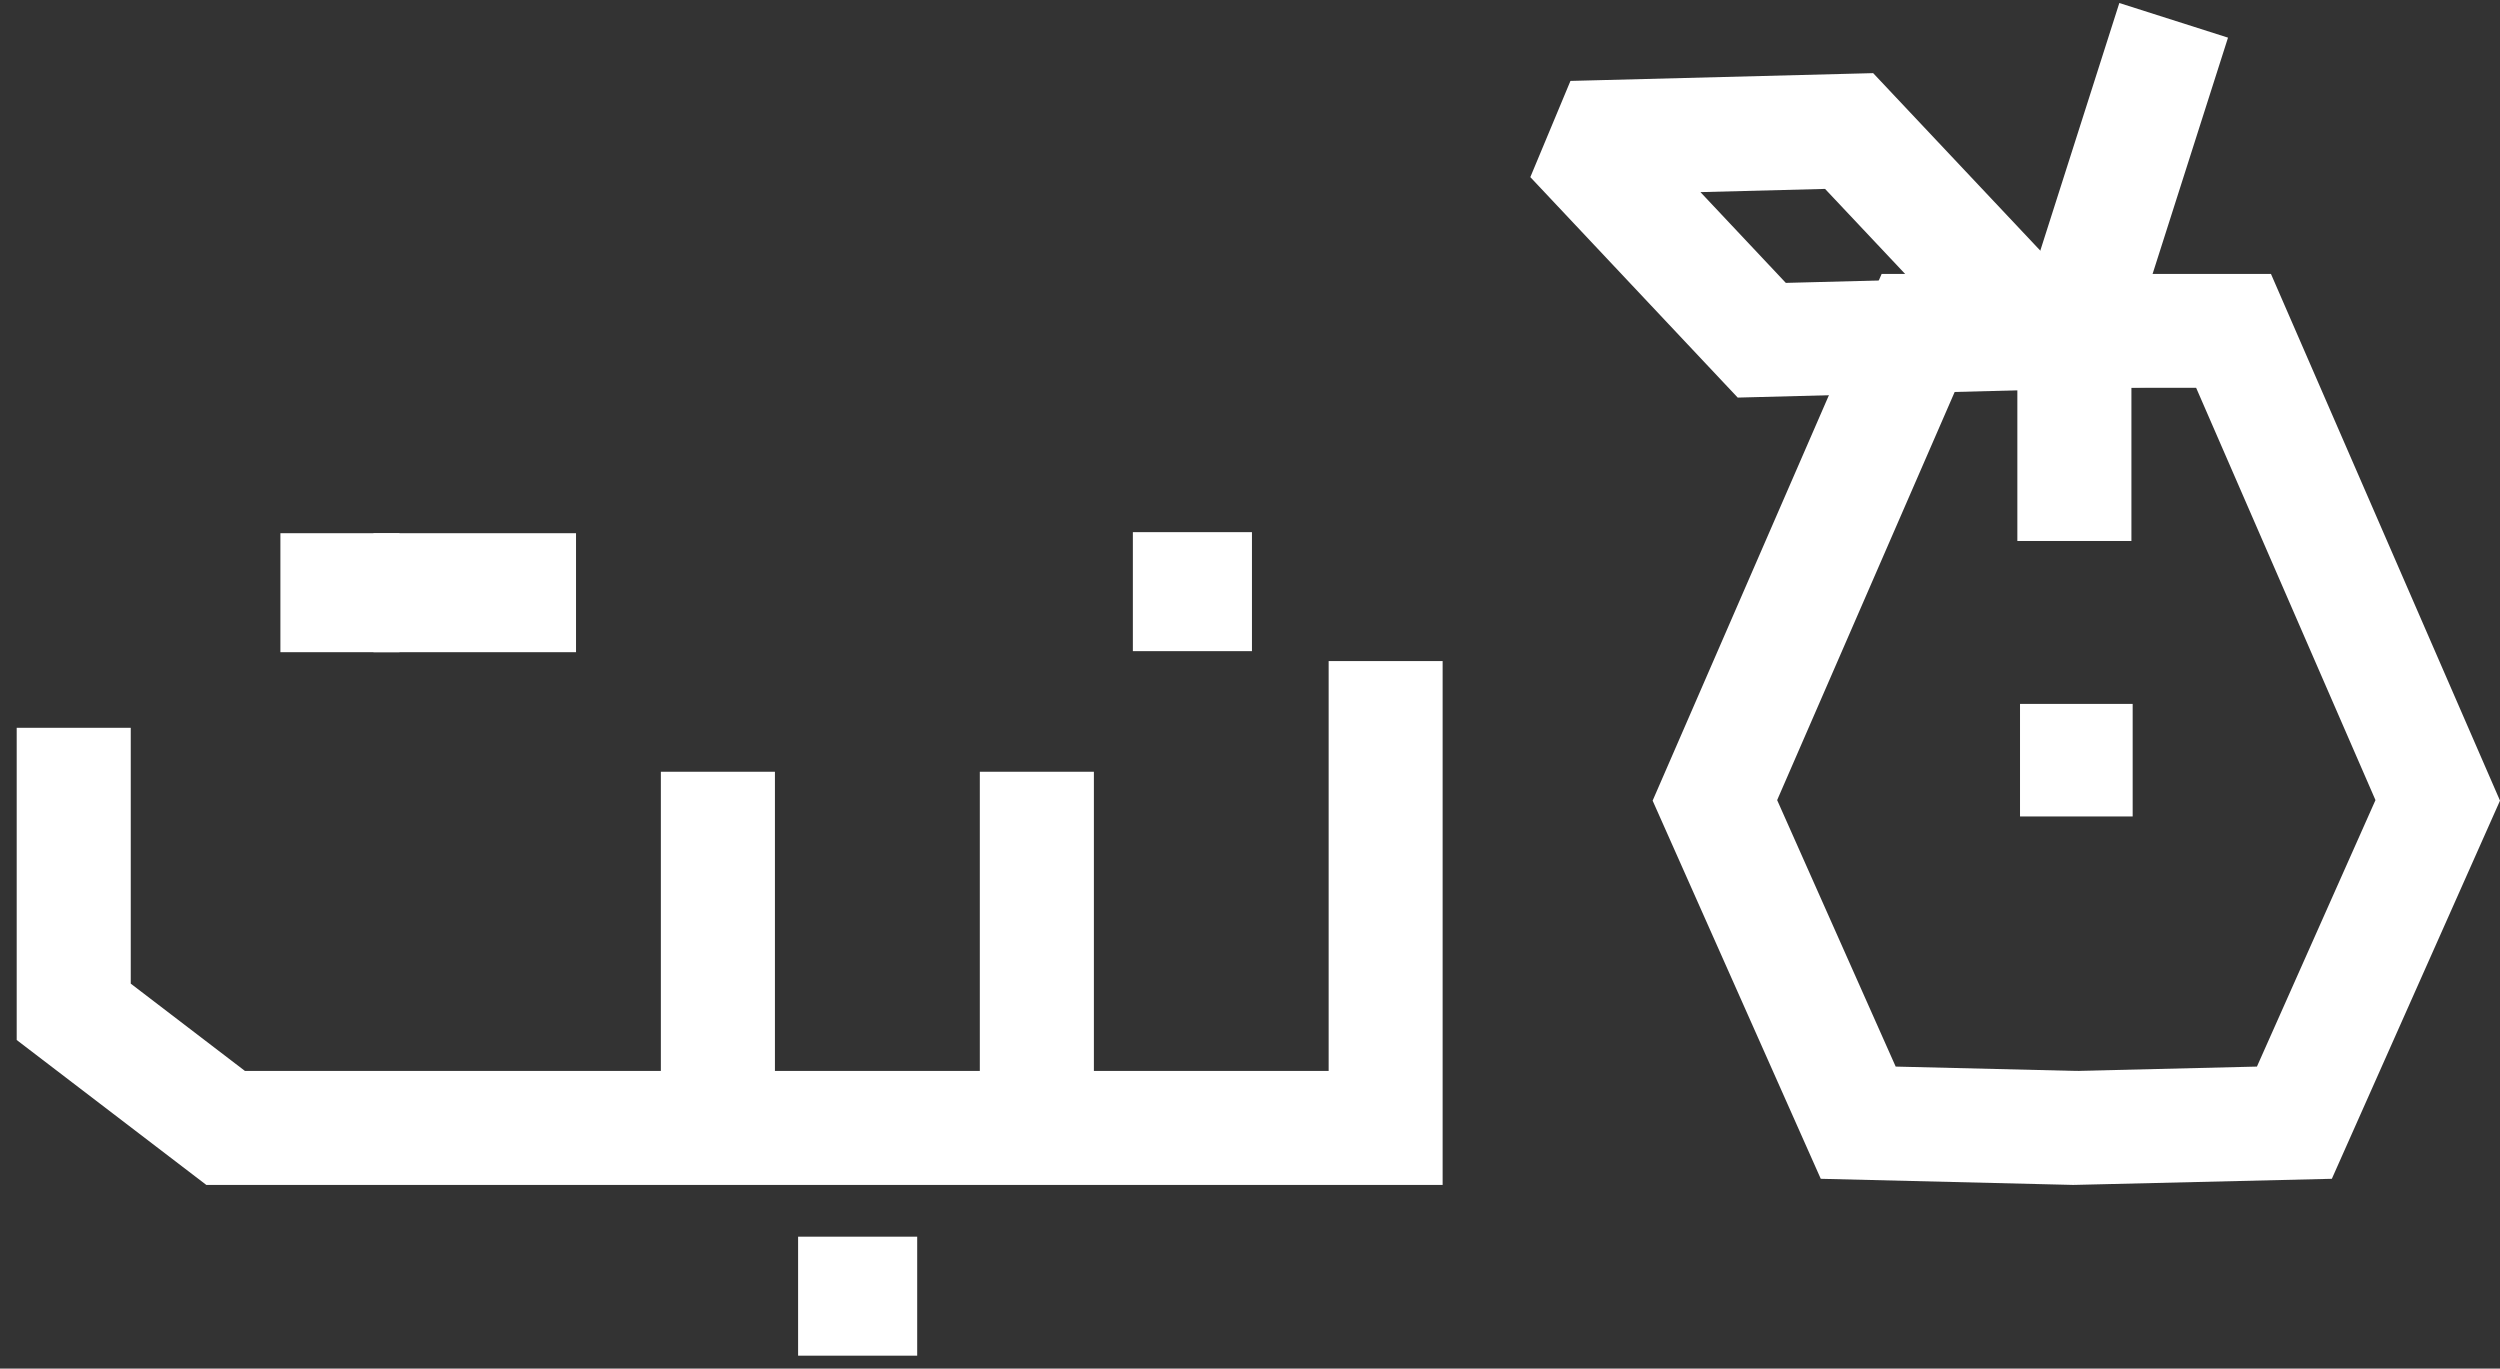
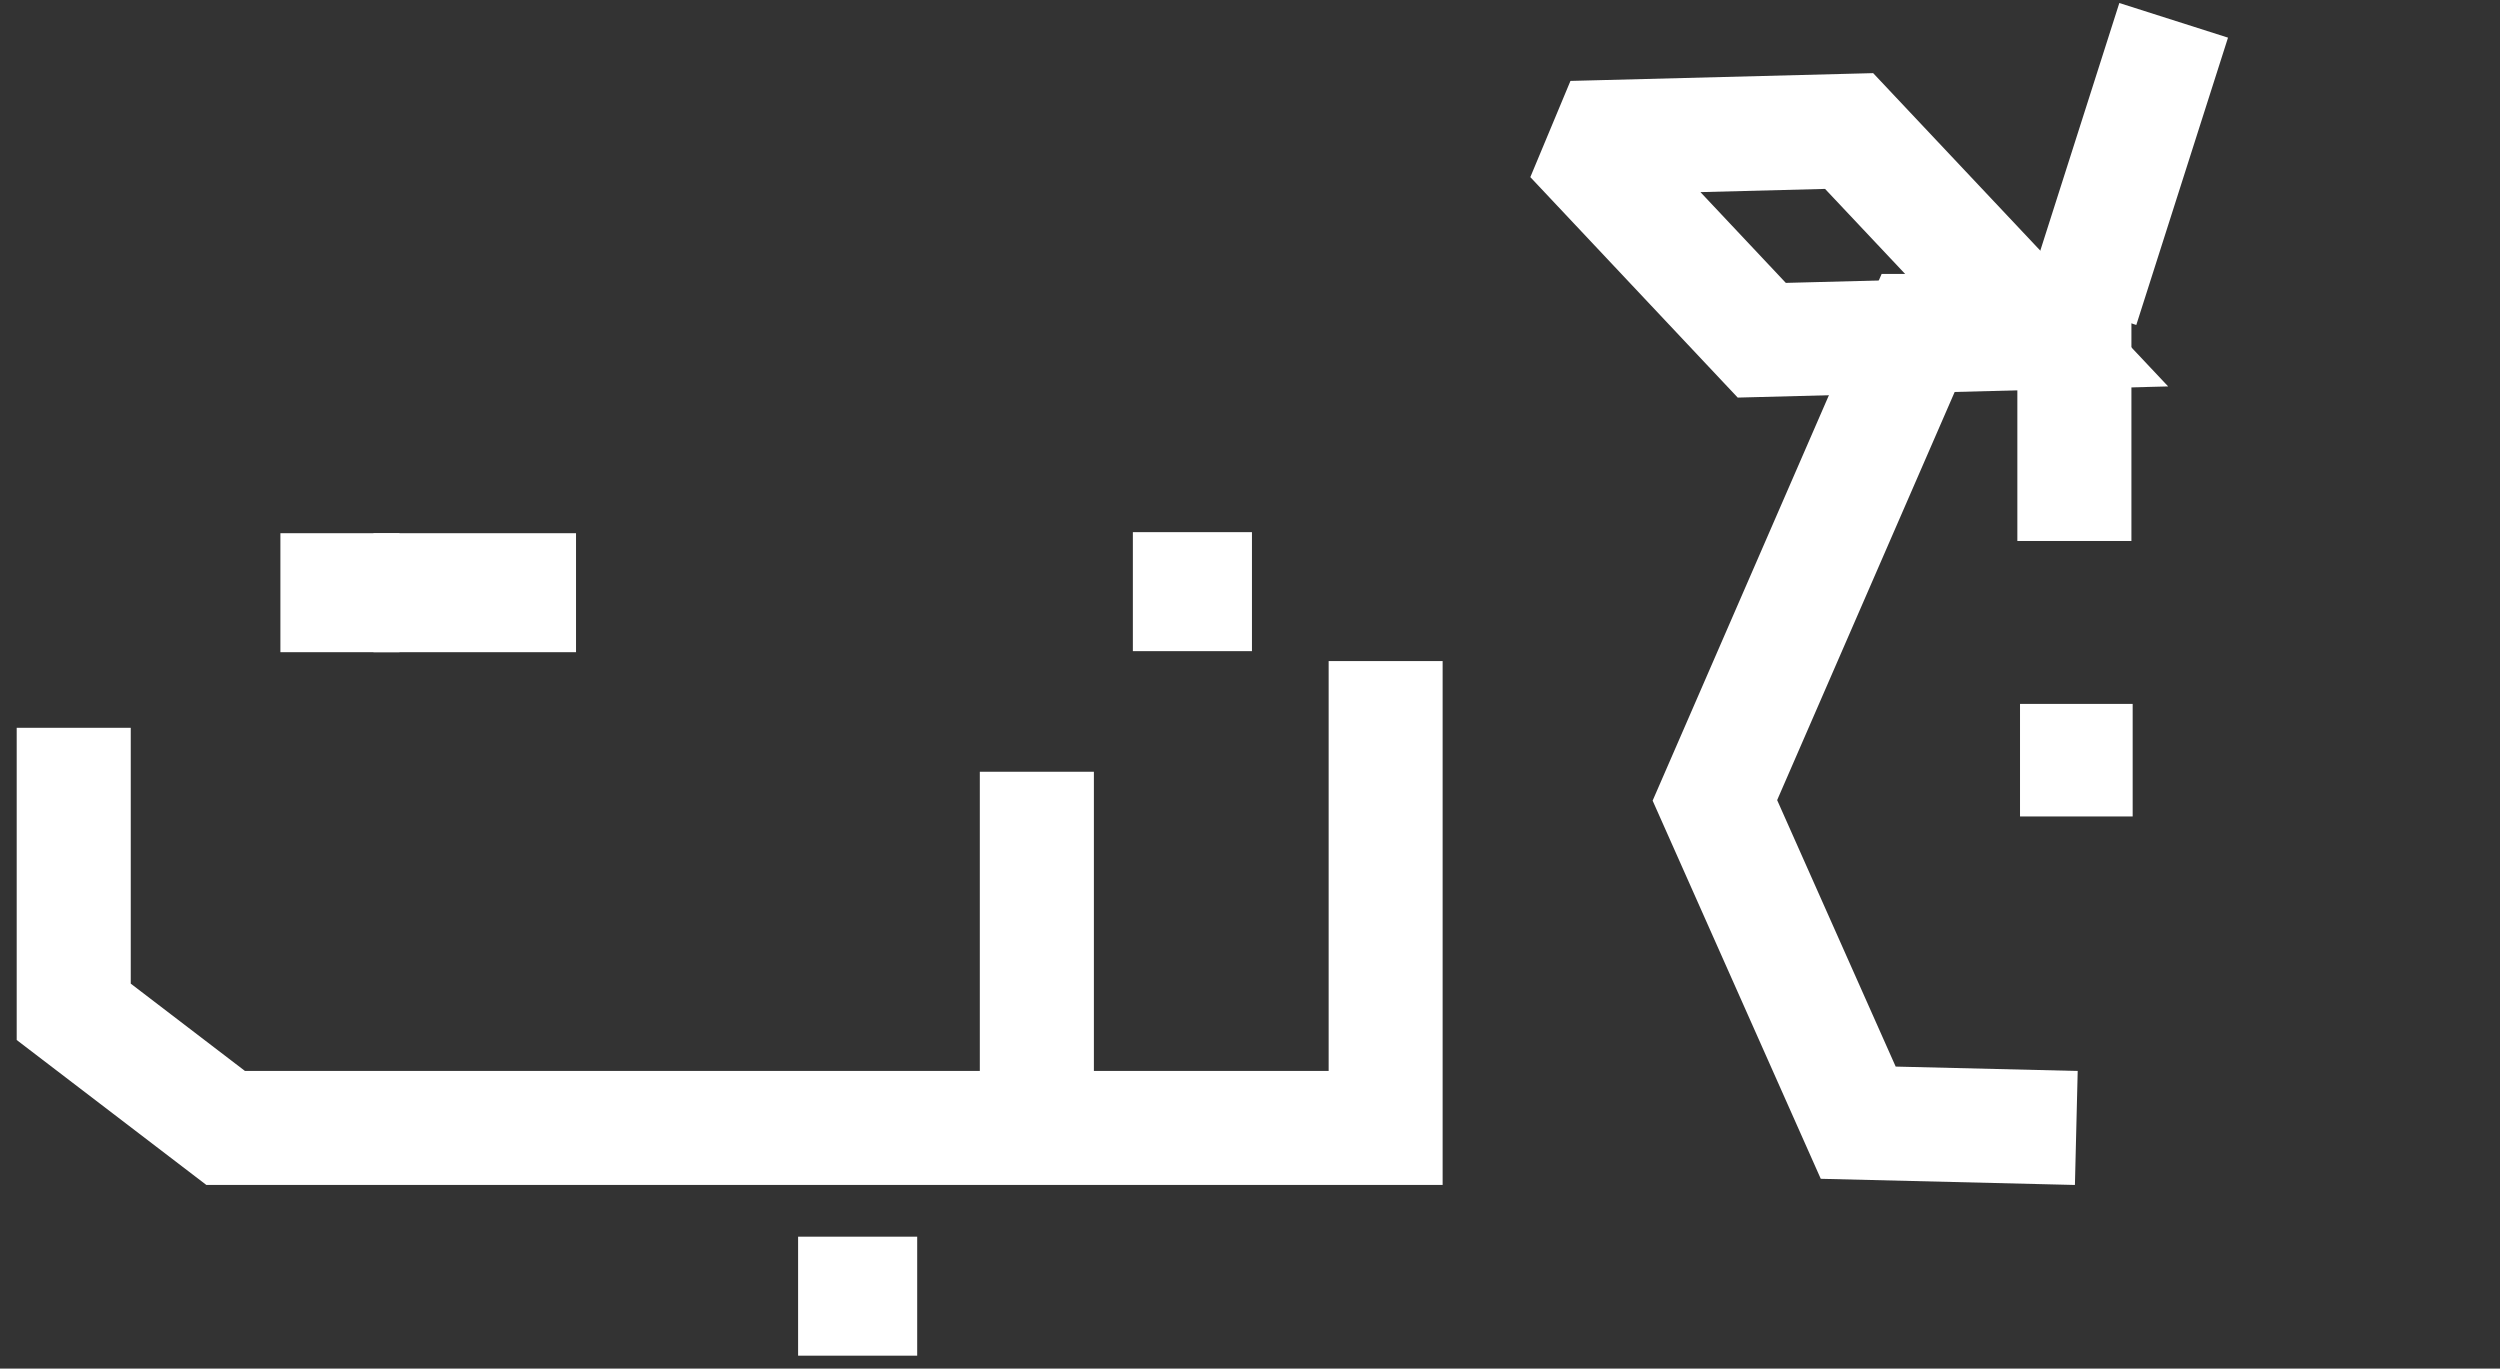
<svg xmlns="http://www.w3.org/2000/svg" width="137" height="75" viewBox="0 0 137 75" fill="none">
  <rect x="0" y="0" width="137" height="75" fill="#333333" stroke="none" />
-   <path d="M68.607 29.162H62.081V35.683H68.607V29.162Z" fill="white" style="fill:white;fill-opacity:1;" />
+   <path d="M68.607 29.162H62.081V35.683H68.607Z" fill="white" style="fill:white;fill-opacity:1;" />
  <path d="M50.262 67.77H43.736V74.291H50.262V67.77Z" fill="white" style="fill:white;fill-opacity:1;" />
  <path d="M31.566 29.22H20.465V35.74H31.566V29.22Z" fill="white" style="fill:white;fill-opacity:1;" />
  <path d="M21.892 29.22H15.366V35.74H21.892V29.22Z" fill="white" style="fill:white;fill-opacity:1;" />
  <path d="M79.056 64.933H11.305L0.915 56.992V39.883H7.165V53.903L13.421 58.686H72.81V36.226H79.056V64.933Z" fill="white" style="fill:white;fill-opacity:1;" />
  <path d="M59.945 42.292H53.694V60.224H59.945V42.292Z" fill="white" style="fill:white;fill-opacity:1;" />
-   <path d="M42.466 42.292H36.215V60.224H42.466V42.292Z" fill="white" style="fill:white;fill-opacity:1;" />
-   <path d="M113.706 64.932V58.689L123.68 58.449L130.176 43.846L120.349 21.253H113.784V15.012H124.449L137 43.875L127.785 64.598L113.706 64.932Z" fill="white" style="fill:white;fill-opacity:1;" />
  <path d="M113.706 64.936L99.778 64.598L90.564 43.875L103.114 15.012H113.784V21.253H107.215L97.388 43.846L103.883 58.449L113.858 58.689L113.706 64.936Z" fill="white" style="fill:white;fill-opacity:1;" />
  <path d="M116.87 38.574H110.697V44.742H116.87V38.574Z" fill="white" style="fill:white;fill-opacity:1;" />
  <path d="M95.227 21.788L83.862 9.706L86.061 4.434L102.649 4.008L118.815 21.176L95.227 21.788ZM93.184 10.528L97.863 15.502L104.697 15.326L100.013 10.352L93.184 10.528Z" fill="white" style="fill:white;fill-opacity:1;" />
  <path d="M116.802 15.904H110.551V29.646H116.802V15.904Z" fill="white" style="fill:white;fill-opacity:1;" />
  <path d="M116.139 0.165L111.114 15.91L117.069 17.808L122.095 2.063L116.139 0.165Z" fill="white" style="fill:white;fill-opacity:1;" />
</svg>